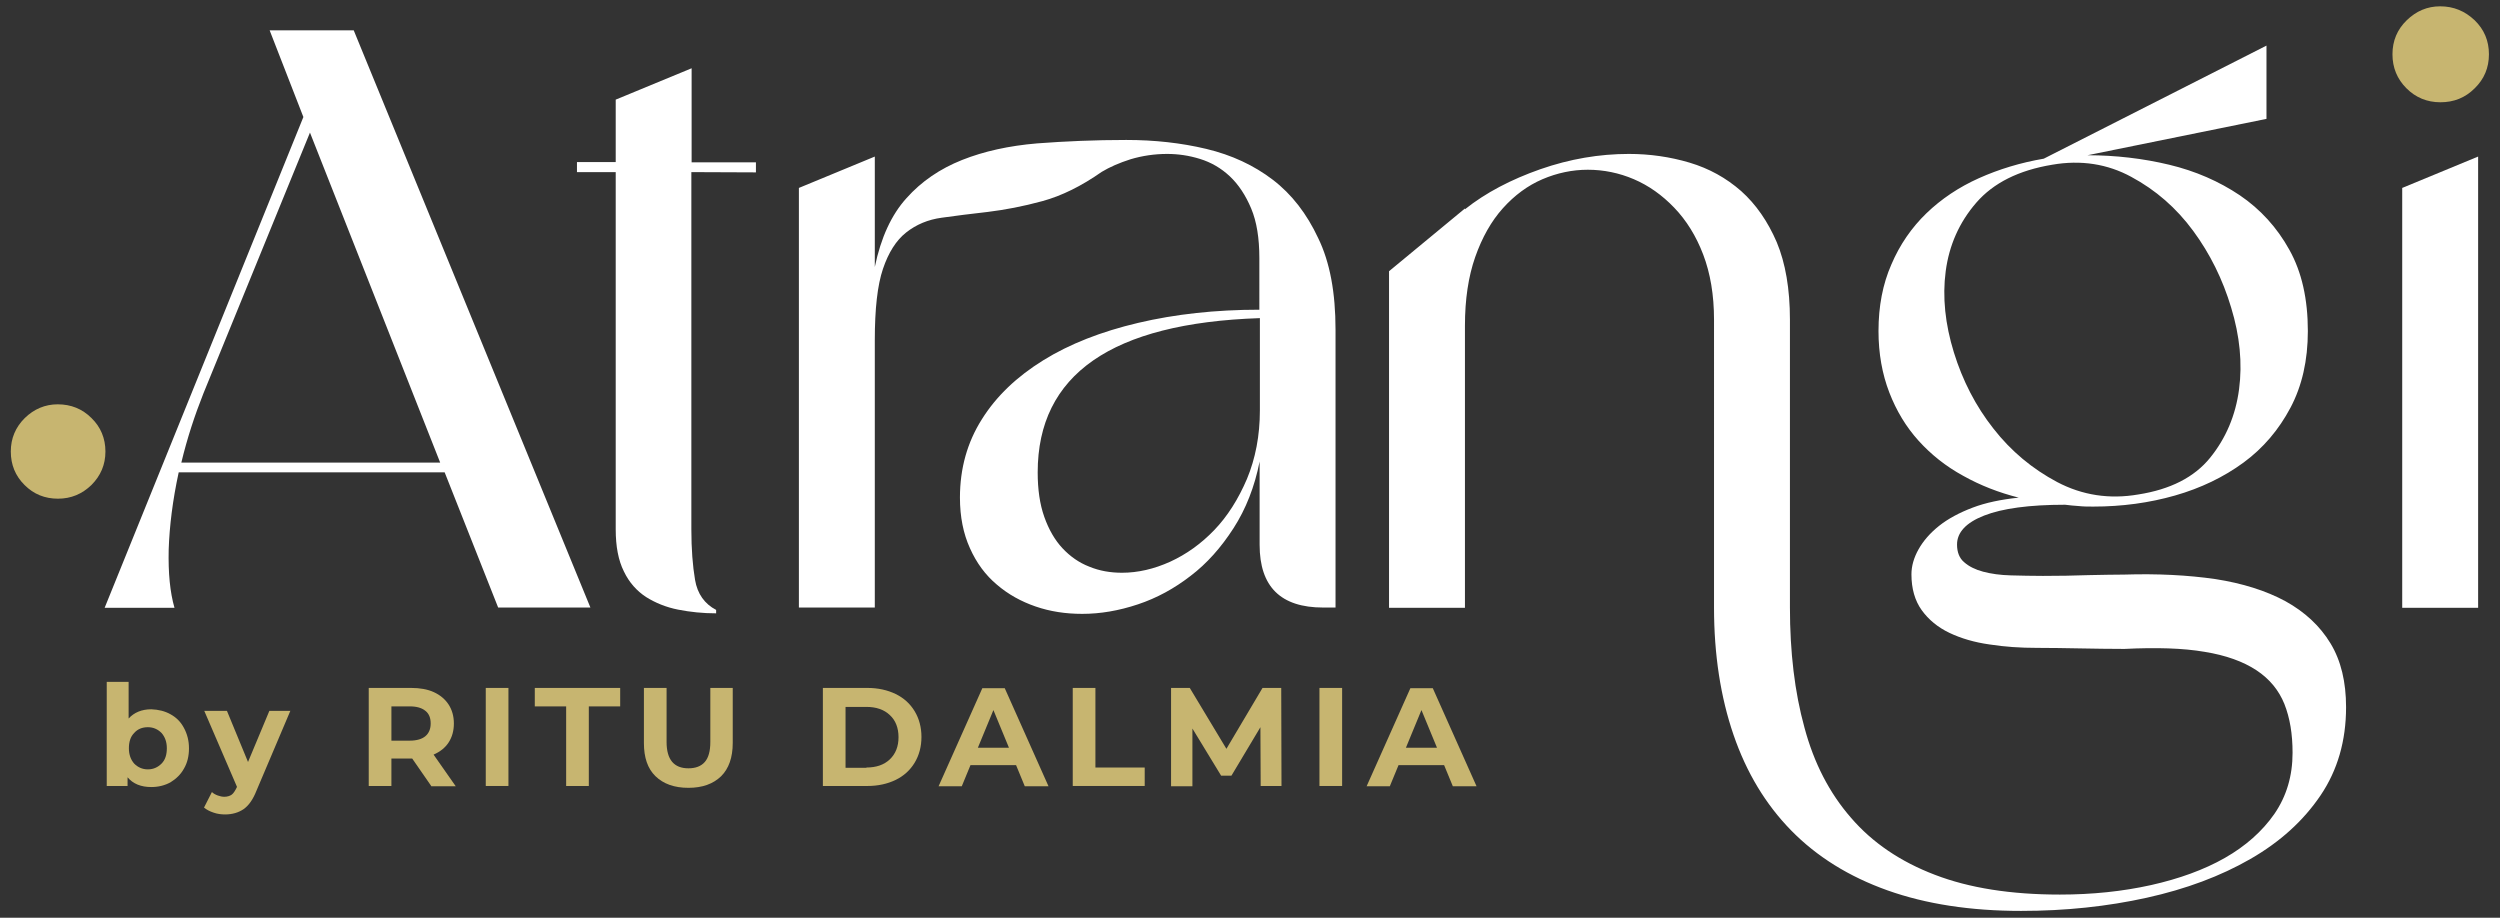
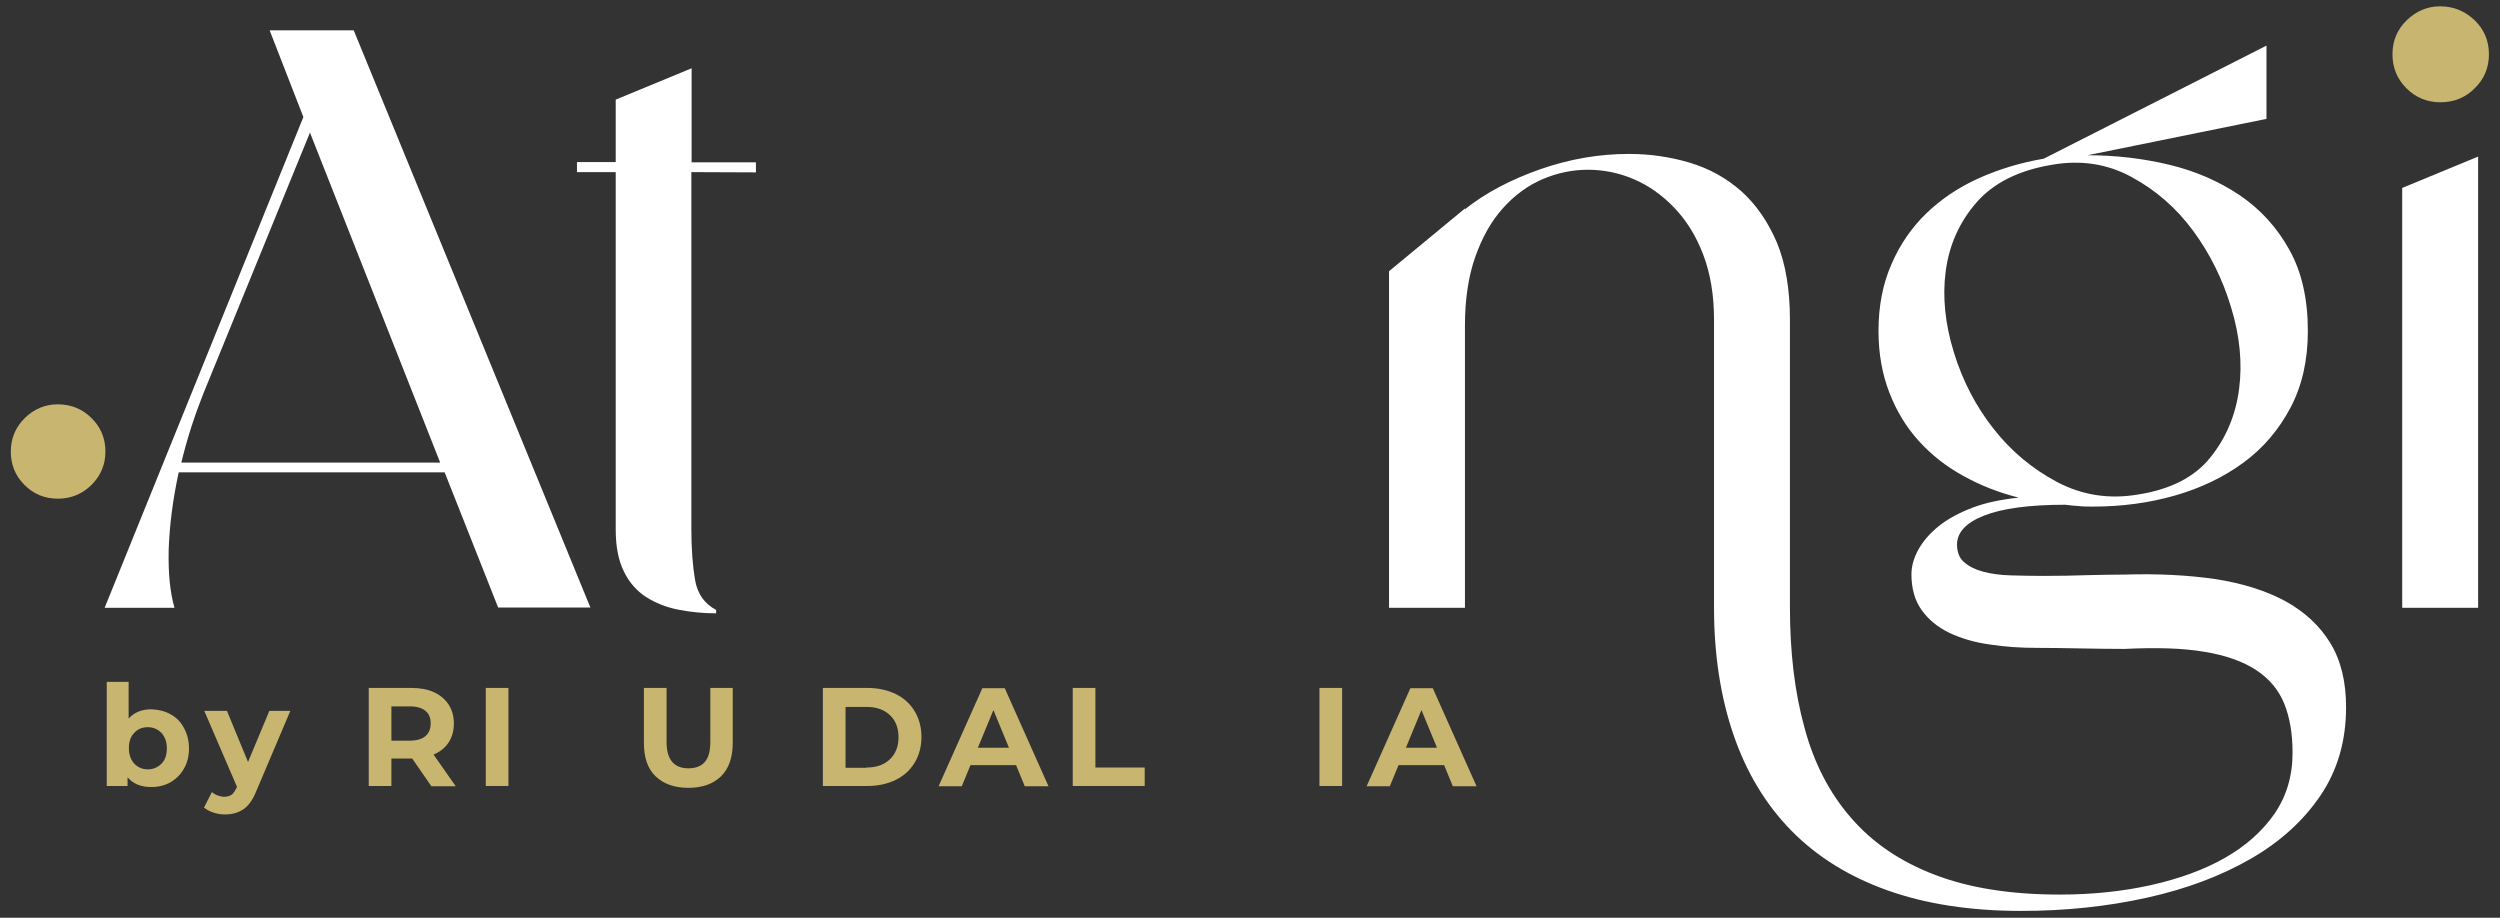
<svg xmlns="http://www.w3.org/2000/svg" version="1.1" id="Layer_1" x="0px" y="0px" viewBox="0 0 948.5 348.2" style="enable-background:new 0 0 948.5 348.2;" xml:space="preserve">
  <rect x="0" y="0" width="948.5" height="348.2" fill="#333333" stroke="none" />
  <style type="text/css">
	.st0{fill:#C7B570;}
	.st1{fill:#FFFFFF;}
</style>
  <g>
    <g>
      <path class="st0" d="M64.7,271c2.2,1.2,3.9,2.9,5.1,5.2c1.2,2.2,1.9,4.8,1.9,7.7c0,2.9-0.6,5.5-1.9,7.7c-1.2,2.2-3,3.9-5.1,5.2    c-2.2,1.2-4.6,1.8-7.3,1.8c-3.9,0-6.9-1.2-9-3.7v3.3h-7.9v-39.5h8.3v13.9c2.1-2.3,5-3.5,8.6-3.5C60.1,269.2,62.6,269.8,64.7,271z     M61.3,289.7c1.4-1.4,2-3.4,2-5.8s-0.7-4.3-2-5.8c-1.4-1.4-3.1-2.2-5.2-2.2c-2.1,0-3.9,0.7-5.2,2.2c-1.4,1.4-2,3.4-2,5.8    s0.7,4.3,2,5.8c1.4,1.4,3.1,2.2,5.2,2.2C58.2,291.9,59.9,291.1,61.3,289.7z" />
      <path class="st0" d="M110.2,269.6L97.3,300c-1.3,3.3-2.9,5.6-4.9,7c-1.9,1.3-4.3,2-7,2c-1.5,0-3-0.2-4.4-0.7    c-1.5-0.5-2.6-1.1-3.6-1.9l3-5.9c0.6,0.6,1.4,1,2.2,1.3c0.8,0.3,1.7,0.5,2.5,0.5c1.1,0,2.1-0.3,2.8-0.8c0.7-0.5,1.3-1.5,1.9-2.7    l0.1-0.3l-12.4-28.8h8.6l8,19.4l8.1-19.4h8V269.6z" />
      <path class="st0" d="M163.6,298.2l-7.2-10.4H156h-7.5v10.4h-8.6V261H156c3.3,0,6.2,0.5,8.6,1.6c2.4,1.1,4.3,2.7,5.6,4.7    s2,4.4,2,7.2c0,2.8-0.7,5.2-2,7.2s-3.2,3.5-5.7,4.6l8.4,12h-9.3V298.2z M161.4,269.7c-1.3-1.1-3.3-1.7-5.9-1.7h-7v13h7    c2.6,0,4.6-0.6,5.9-1.7c1.3-1.1,2-2.7,2-4.8C163.4,272.4,162.8,270.8,161.4,269.7z" />
      <path class="st0" d="M184.3,261h8.6v37.2h-8.6V261z" />
-       <path class="st0" d="M214.8,268h-11.9v-7h32.4v7h-11.9v30.2h-8.6L214.8,268L214.8,268z" />
      <path class="st0" d="M248.7,294.5c-3-2.9-4.4-7.1-4.4-12.6V261h8.6v20.5c0,6.7,2.8,10,8.3,10c2.7,0,4.8-0.8,6.2-2.4    c1.4-1.6,2.1-4.1,2.1-7.6V261h8.5v20.9c0,5.5-1.5,9.7-4.4,12.6c-3,2.9-7.1,4.4-12.4,4.4C255.8,298.9,251.7,297.4,248.7,294.5z" />
      <path class="st0" d="M312.2,261h16.9c4,0,7.6,0.8,10.7,2.3s5.5,3.7,7.2,6.5s2.6,6.1,2.6,9.8s-0.9,7-2.6,9.8s-4.1,5-7.2,6.5    s-6.7,2.3-10.7,2.3h-16.9V261z M328.7,291.2c3.7,0,6.7-1,8.9-3.1s3.3-4.9,3.3-8.4s-1.1-6.4-3.3-8.4c-2.2-2.1-5.2-3.1-8.9-3.1h-7.9    v23.1h7.9V291.2z" />
      <path class="st0" d="M385.5,290.3h-17.3l-3.3,8h-8.8l16.6-37.2h8.5l16.6,37.2h-9L385.5,290.3z M382.8,283.7l-5.9-14.3l-5.9,14.3    H382.8z" />
      <path class="st0" d="M407,261h8.6v30.2h18.7v7H407V261z" />
-       <path class="st0" d="M478.3,298.2l-0.1-22.3l-11,18.4h-3.9l-10.9-17.9v21.9h-8.1V261h7.1l13.9,23.1L479,261h7.1l0.1,37.2H478.3z" />
      <path class="st0" d="M500.6,261h8.6v37.2h-8.6V261z" />
      <path class="st0" d="M547.9,290.3h-17.3l-3.3,8h-8.8l16.6-37.2h8.5l16.6,37.2h-9L547.9,290.3z M545.2,283.7l-5.9-14.3l-5.9,14.3    H545.2z" />
    </g>
    <path class="st1" d="M224,230.5h-35l-20.3-51.3H67.8c-2.3,10.6-3.5,20.4-3.8,29.3c-0.2,8.9,0.5,16.2,2.2,22.1H39.7l75.4-186.2   l-12.8-32.9h31.9L224,230.5z M167,175.5L117.6,50.3l-40.4,98.9c-3.3,8.3-6.2,17.1-8.4,26.3H167z" />
    <path class="st1" d="M262.3,65.3v135.5c0,7.5,0.5,13.9,1.4,19.2s3.6,9.1,8,11.4v1.3c-5,0-9.8-0.5-14.4-1.4s-8.7-2.6-12.2-4.8   c-3.5-2.3-6.4-5.5-8.4-9.7c-2.1-4.2-3.1-9.5-3.1-16V65.3h-14.7v-3.8h14.7V37.8l28.8-11.9v35.7h24.4v3.8L262.3,65.3L262.3,65.3z" />
-     <path class="st1" d="M506.7,125.1v105.4H502c-16.1,0-24.1-7.9-24.1-23.8v-31.6c-1.9,9.6-5.2,18-9.9,25.3   c-4.7,7.3-10.1,13.4-16.3,18.1c-6.2,4.8-12.8,8.4-20,10.8c-7.2,2.4-14.2,3.6-21.1,3.6c-6.3,0-12.2-0.9-17.7-2.8   c-5.5-1.9-10.4-4.6-14.7-8.3c-4.3-3.6-7.7-8.2-10.2-13.8c-2.5-5.5-3.8-11.9-3.8-19.2c0-11.1,2.8-21,8.3-29.7   c5.5-8.8,13.3-16.2,23.3-22.4s22-10.9,36-14.2c14-3.3,29.3-5,46-5V97.9c0-7.5-1-13.8-3.1-18.8c-2.1-5-4.8-9.1-8.1-12.2   c-3.3-3.1-7.1-5.3-11.3-6.6c-4.2-1.3-8.3-1.9-12.5-1.9c-4.8,0-9.4,0.7-13.8,2c-4.4,1.4-8,3-11,4.8c-7.7,5.4-15.2,9.1-22.5,11.1   s-14.2,3.3-20.7,4.1c-6.5,0.7-12.3,1.5-17.5,2.2s-9.7,2.6-13.5,5.6s-6.7,7.6-8.8,13.8c-2.1,6.2-3.1,15.2-3.1,27.1v101.4h-28.8V71.3   l28.8-11.9v41.9c2.3-11.1,6.3-19.8,12-26.1c5.7-6.4,12.8-11.2,21.1-14.5c8.3-3.3,17.8-5.4,28.5-6.3c10.6-0.8,21.9-1.3,33.8-1.3   c10.6,0,20.8,1.1,30.4,3.4c9.6,2.3,18,6.2,25.2,11.7s12.9,12.9,17.2,22.1C504.6,99.5,506.7,111.1,506.7,125.1z M477.9,120.7   c-56.1,1.9-84.2,21.4-84.2,58.5c0,6.5,0.8,12.1,2.5,16.9c1.7,4.8,4,8.8,6.9,11.9c2.9,3.1,6.3,5.5,10.2,7c3.9,1.6,8,2.3,12.4,2.3   c6,0,12.1-1.4,18.3-4.2c6.1-2.8,11.7-6.8,16.7-12s9.1-11.7,12.4-19.4c3.2-7.7,4.9-16.4,4.9-26v-35H477.9z" />
    <path class="st1" d="M805.9,218c12.7-0.4,24.2,0.2,34.6,1.7c10.3,1.6,19.2,4.4,26.6,8.4c7.4,4.1,13.1,9.4,17.1,16   s5.9,14.7,5.9,24.2c0,12.7-3.2,23.9-9.7,33.5s-15.3,17.6-26.6,24.1s-24.4,11.4-39.3,14.7c-14.9,3.3-30.8,5-47.7,5   c-19.2,0-36.1-2.6-50.7-7.8c-14.6-5.2-26.8-12.8-36.5-22.7c-9.7-9.9-17-22-21.9-36.3s-7.4-30.4-7.4-48.3V121.3   c0-9.4-1.4-17.6-4.1-24.7c-2.7-7.1-6.4-13-11-17.8s-9.7-8.4-15.3-10.8s-11.5-3.6-17.5-3.6c-5.8,0-11.6,1.2-17.2,3.6   c-5.6,2.4-10.6,6.1-15,11s-7.9,11.1-10.5,18.5s-3.9,16.1-3.9,26.1v107H527V102.9l28.8-23.8v0.3c7.9-6.3,17.5-11.3,28.6-15.2   c11.2-3.9,22.4-5.8,33.6-5.8c7.9,0,15.6,1.1,23,3.3s13.9,5.8,19.6,10.8c5.6,5,10.1,11.5,13.5,19.4c3.3,7.9,5,17.7,5,29.4v109.2   c0,16.9,1.8,32.1,5.5,45.5c3.6,13.5,9.5,24.9,17.7,34.3c8.1,9.4,18.7,16.6,31.8,21.6c13,5,28.8,7.5,47.4,7.5   c12.3,0,23.8-1.2,34.6-3.6c10.7-2.4,20.1-5.8,28-10.3s14.2-10.1,18.8-16.7c4.6-6.7,6.9-14.4,6.9-23.2c0-7.1-1-13.2-3.1-18.5   c-2.1-5.2-5.6-9.5-10.6-12.8s-11.6-5.7-19.7-7c-8.1-1.4-18.3-1.7-30.4-1.1c-5.6,0-11.3-0.1-16.9-0.2c-5.6-0.1-11.1-0.2-16.3-0.2   c-6.3,0-12.3-0.4-18-1.3c-5.7-0.8-10.8-2.3-15.2-4.4c-4.4-2.1-7.9-5-10.5-8.6s-3.9-8.2-3.9-13.6c0-3.1,0.9-6.3,2.7-9.5   s4.4-6.2,7.8-8.9c3.4-2.7,7.7-5,12.7-6.9s10.8-3.1,17.5-3.8c-7.5-1.9-14.5-4.6-21.1-8.3c-6.6-3.6-12.2-8.1-16.9-13.3   s-8.4-11.3-11.1-18.3c-2.7-7-4.1-14.8-4.1-23.3c0-9.4,1.6-17.8,4.9-25.3c3.2-7.5,7.7-14,13.3-19.4s12.3-9.9,19.9-13.3   c7.6-3.4,15.8-5.9,24.6-7.4l84.5-42.9v27.8L792,58.9c10.6,0,21,1.2,31,3.6c10,2.4,18.9,6.3,26.8,11.6c7.8,5.3,14.1,12.2,18.8,20.7   c4.7,8.4,7,18.7,7,30.8c0,11.1-2.2,20.8-6.6,29.1c-4.4,8.3-10.3,15.3-17.8,20.8s-16.2,9.7-26,12.5s-20.1,4.2-31,4.2   c-1.9,0-3.7,0-5.5-0.2c-1.8-0.1-3.5-0.3-5.2-0.5c-13.6,0-23.8,1.4-30.7,4.1c-6.9,2.7-10.3,6.4-10.3,11c0,2.9,0.9,5.2,2.7,6.7   c1.8,1.6,4.2,2.8,7.2,3.6s6.5,1.3,10.5,1.4c4,0.1,8,0.2,12.2,0.2c6,0,11.8-0.1,17.4-0.3C797.8,218.1,802.3,218,805.9,218z    M778.6,62.5c-12.7,2.1-22.3,6.9-28.8,14.4s-10.3,16.2-11.6,26s-0.2,20.1,3.1,30.8s8.3,20.4,15,28.9c6.7,8.6,14.8,15.3,24.2,20.3   c9.5,5,19.8,6.6,30.8,4.7c12.1-1.9,21.2-6.5,27.2-13.9s9.7-16.1,11-26s0.3-20.2-3-31c-3.2-10.7-8-20.4-14.4-29.1   s-14.2-15.5-23.5-20.5C799.6,62.2,789.5,60.6,778.6,62.5z" />
    <path class="st1" d="M911.4,71.3l28.8-11.9v171.2h-28.8V71.3z" />
    <path class="st0" d="M22,189.2c-5,0-9.2-1.7-12.7-5.2s-5.2-7.7-5.2-12.7s1.8-9.2,5.3-12.7c3.5-3.4,7.7-5.2,12.5-5.2   c5,0,9.3,1.7,12.8,5.2c3.5,3.4,5.3,7.7,5.3,12.7s-1.8,9.2-5.3,12.7C31.2,187.4,27,189.2,22,189.2z" />
    <path class="st0" d="M925.9,38.8c-5.1,0-9.4-1.8-12.9-5.3s-5.3-7.8-5.3-12.9s1.8-9.4,5.4-12.9c3.6-3.5,7.8-5.3,12.7-5.3   c5.1,0,9.4,1.8,13.1,5.3c3.6,3.5,5.4,7.8,5.4,12.9s-1.8,9.4-5.4,12.9C935.3,37.1,931,38.8,925.9,38.8z" />
  </g>
</svg>